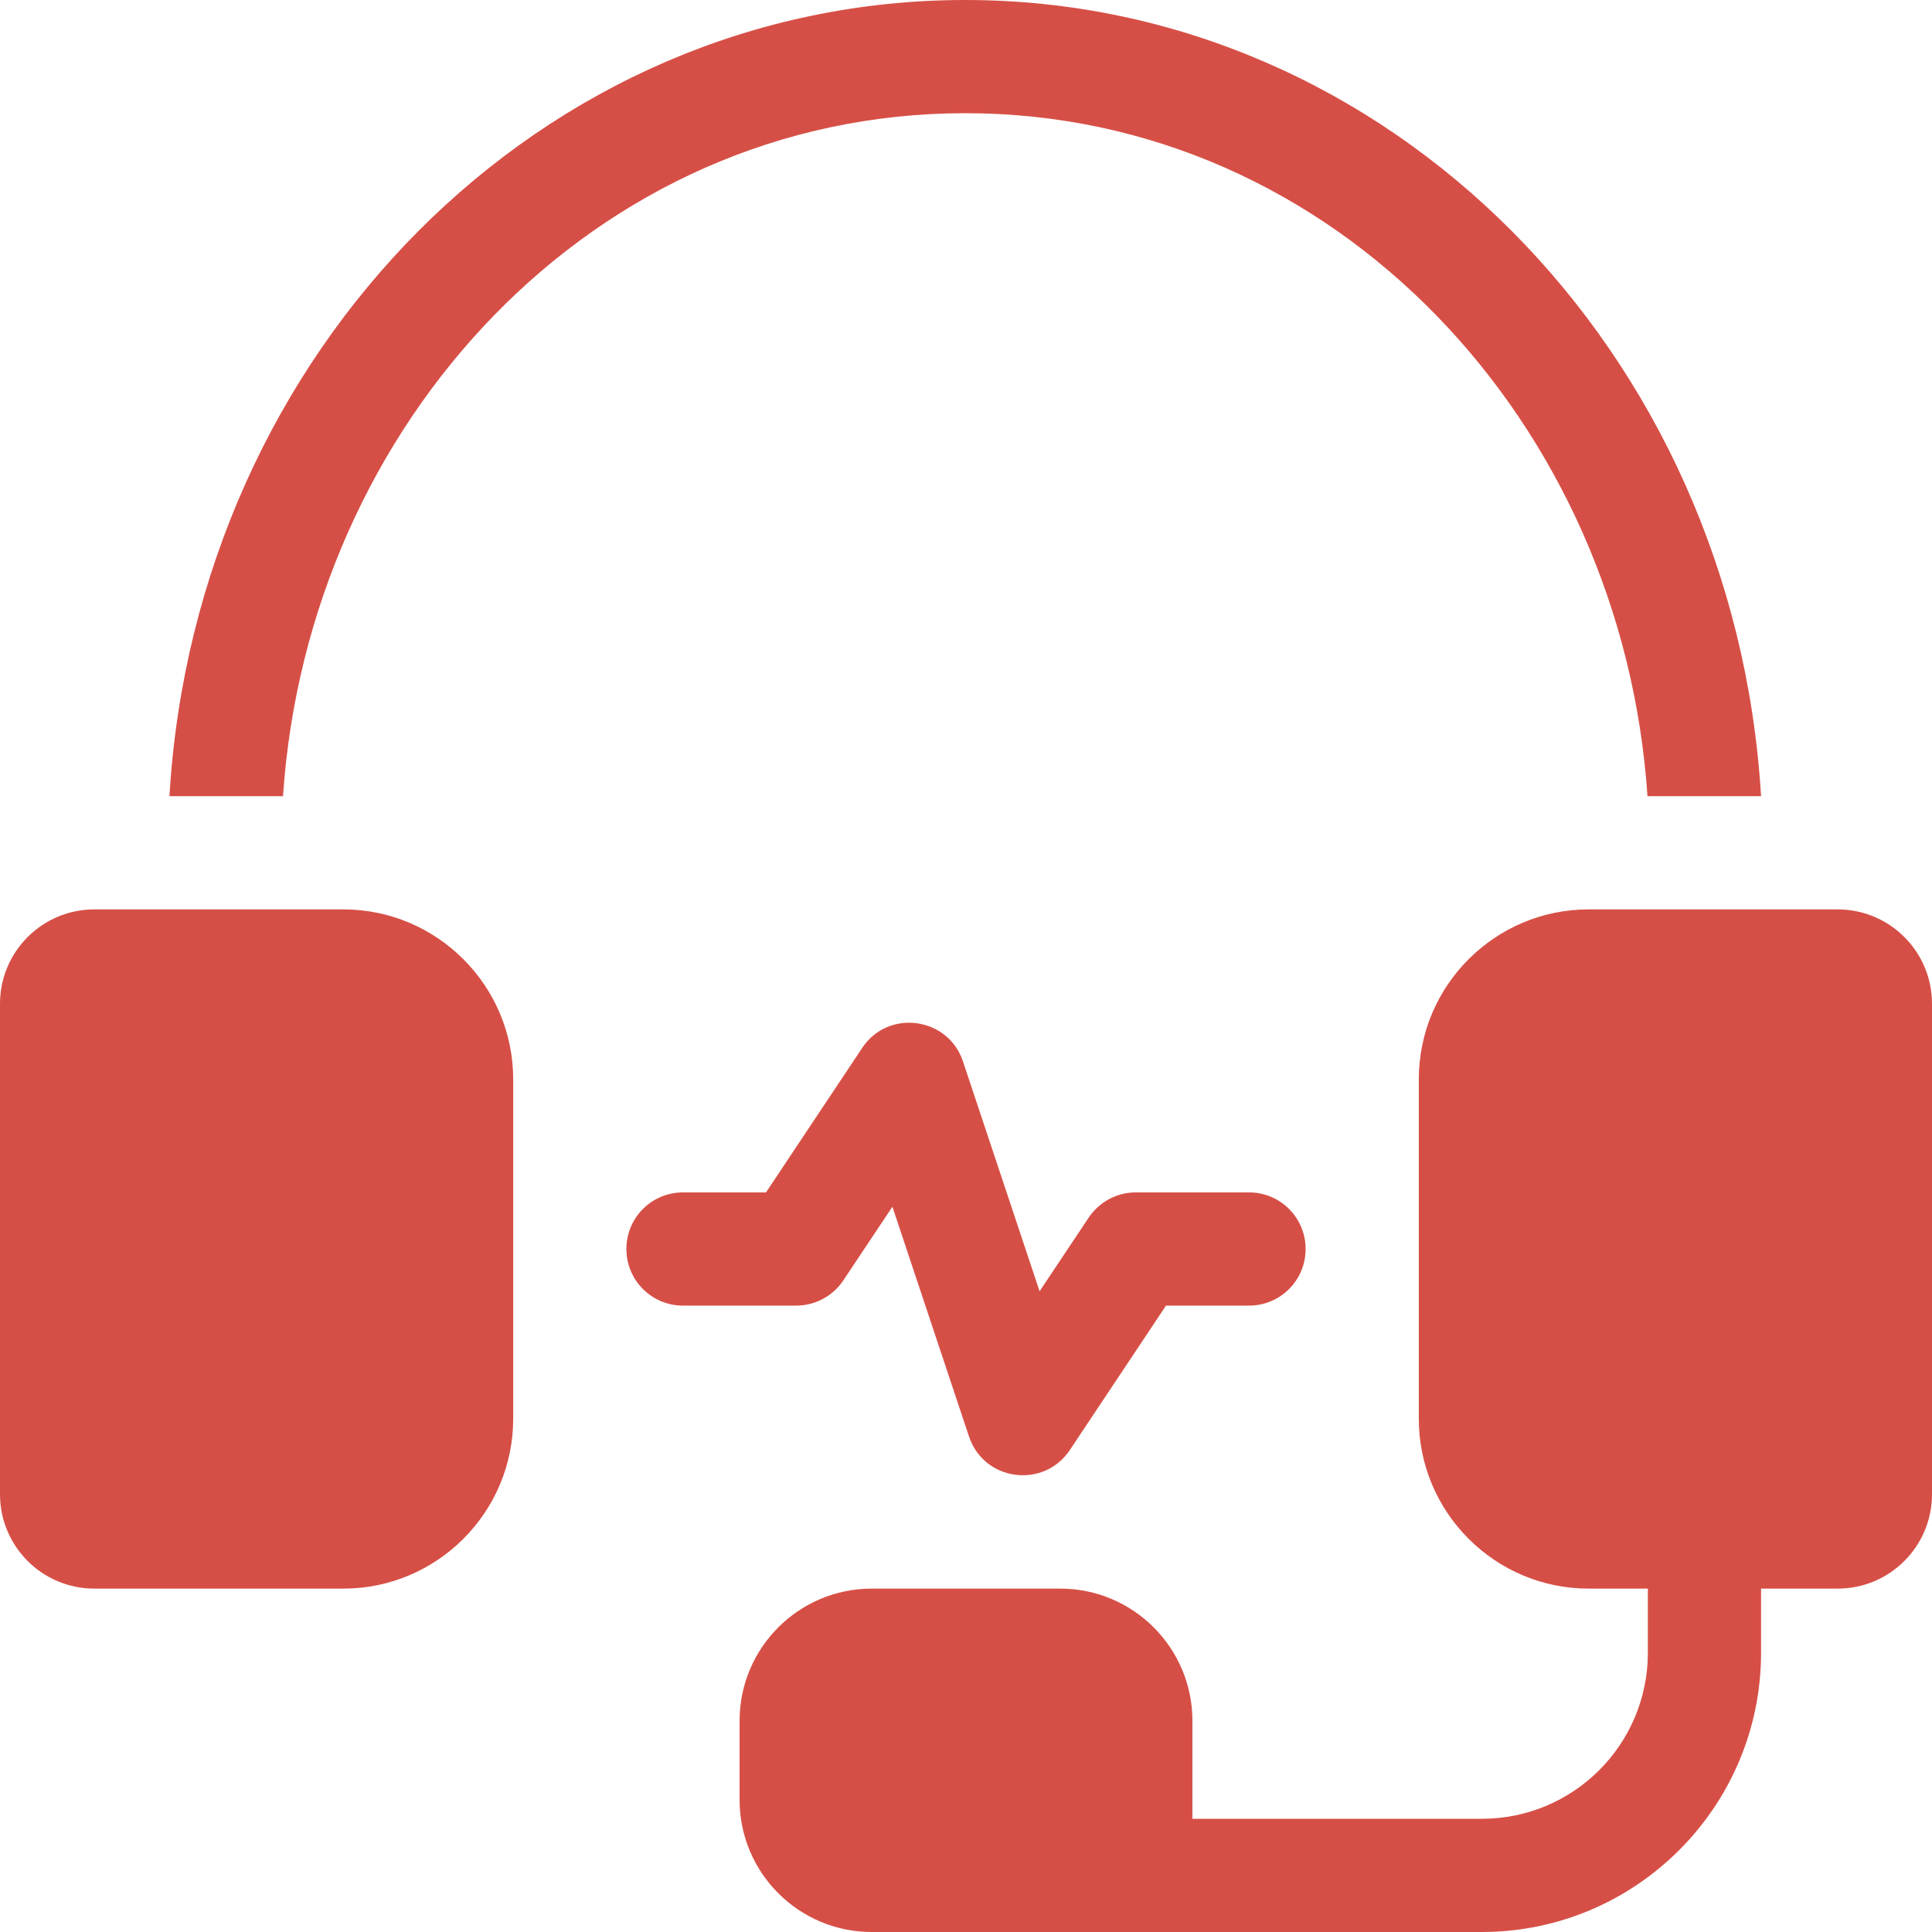
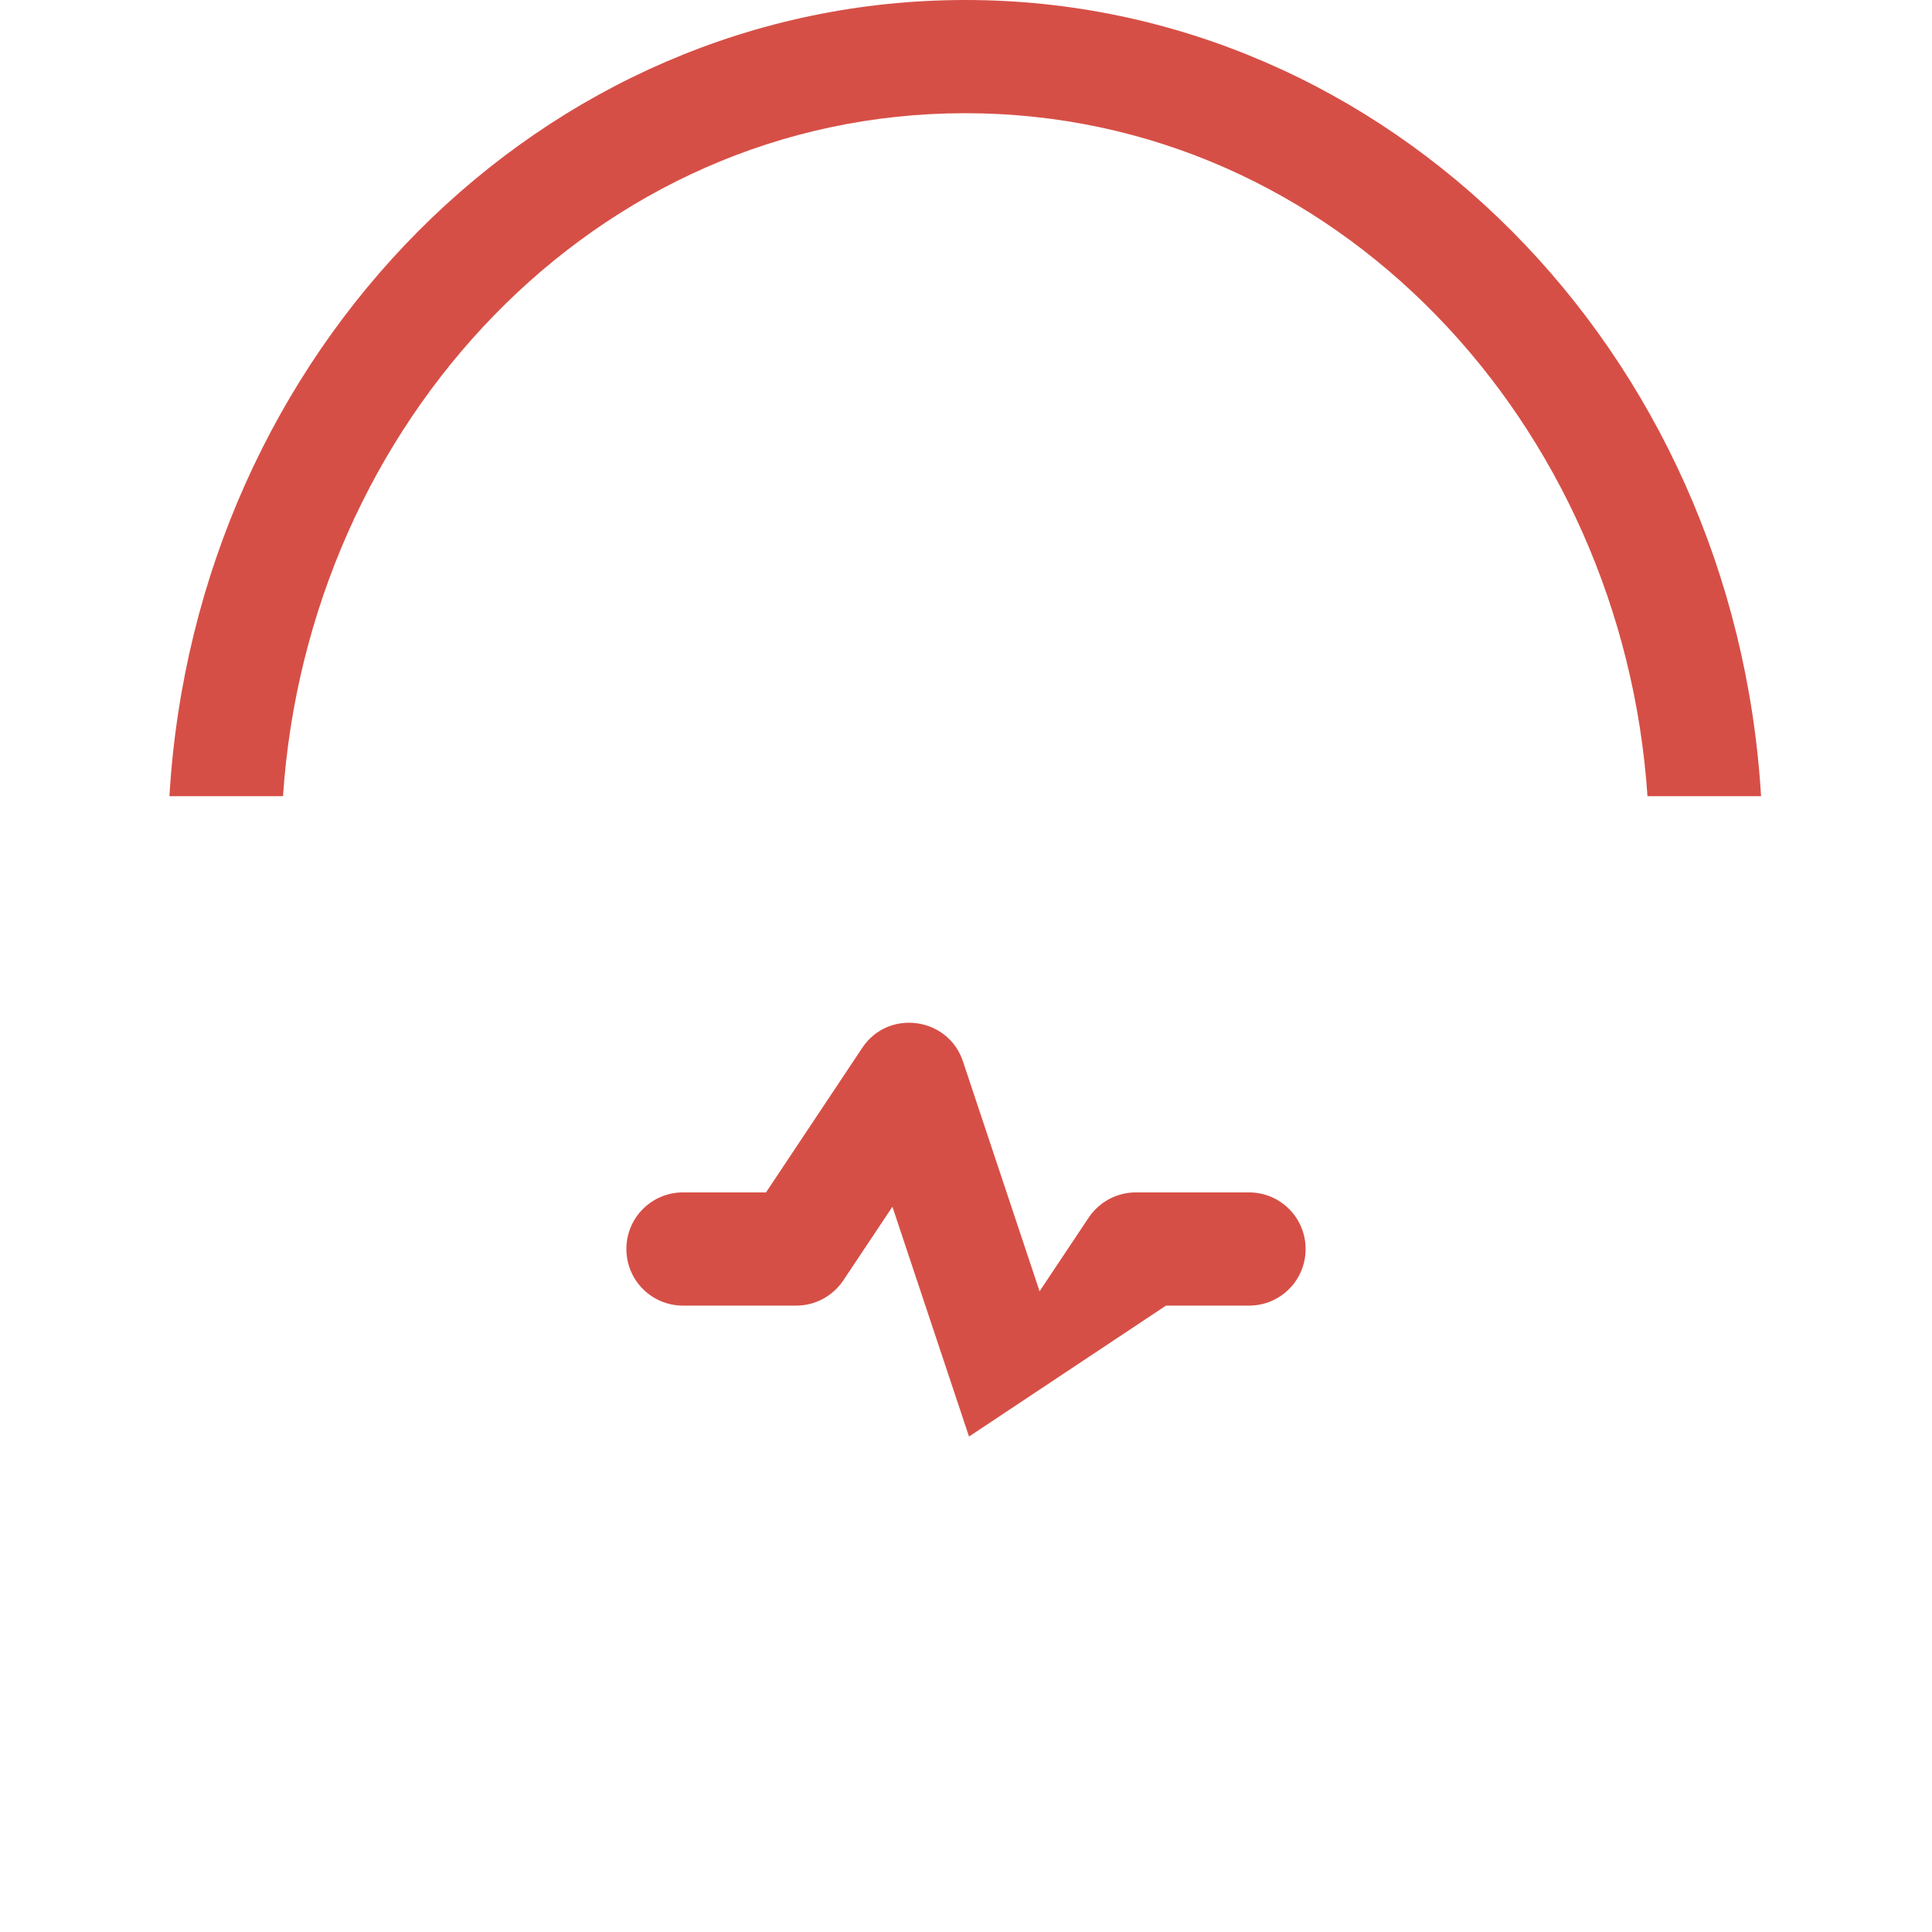
<svg xmlns="http://www.w3.org/2000/svg" version="1.1" id="Слой_1" x="0px" y="0px" viewBox="0 0 512 512" style="enable-background:new 0 0 512 512;" xml:space="preserve">
  <style type="text/css"> .st0{fill:#D64F46;} </style>
-   <path class="st0" d="M487,241h-66c-24.8,0-45,20.2-45,45v90c0,24.8,20.2,45,45,45h15.7v17c0,24.3-19.7,44-44,44H316v-26 c0-19.3-15.7-35-35-35h-50c-19.3,0-35,15.7-35,35v21c0,19.3,15.7,35,35,35h161.7c40.8,0,74-33.2,74-74v-17H487c13.8,0,25-11.2,25-25 V266C512,252.2,500.8,241,487,241z" />
  <path class="st0" d="M255.8,30c98.3,0,174.2,82.4,180.8,181h30.1C459.6,92.9,367.9,0,255.8,0C143.6,0,51.9,92.9,44.9,211H75 C81.6,112.4,157.4,30,255.8,30z" />
-   <path class="st0" d="M91,241H25c-13.8,0-25,11.2-25,25v130c0,13.8,11.2,25,25,25h66c24.8,0,45-20.2,45-45v-90 C136,261.2,115.8,241,91,241z" />
-   <path class="st0" d="M223.5,339.3l13-19.5l20.3,60.9c4,11.9,19.8,13.9,26.7,3.6L309,346h22c8.3,0,15-6.7,15-15s-6.7-15-15-15h-30 c-5,0-9.7,2.5-12.5,6.7l-13,19.5l-20.3-60.9c-3.9-11.8-19.8-14-26.7-3.6L203,316h-22c-8.3,0-15,6.7-15,15s6.7,15,15,15h30 C216,346,220.7,343.5,223.5,339.3z" />
+   <path class="st0" d="M223.5,339.3l13-19.5l20.3,60.9L309,346h22c8.3,0,15-6.7,15-15s-6.7-15-15-15h-30 c-5,0-9.7,2.5-12.5,6.7l-13,19.5l-20.3-60.9c-3.9-11.8-19.8-14-26.7-3.6L203,316h-22c-8.3,0-15,6.7-15,15s6.7,15,15,15h30 C216,346,220.7,343.5,223.5,339.3z" />
</svg>